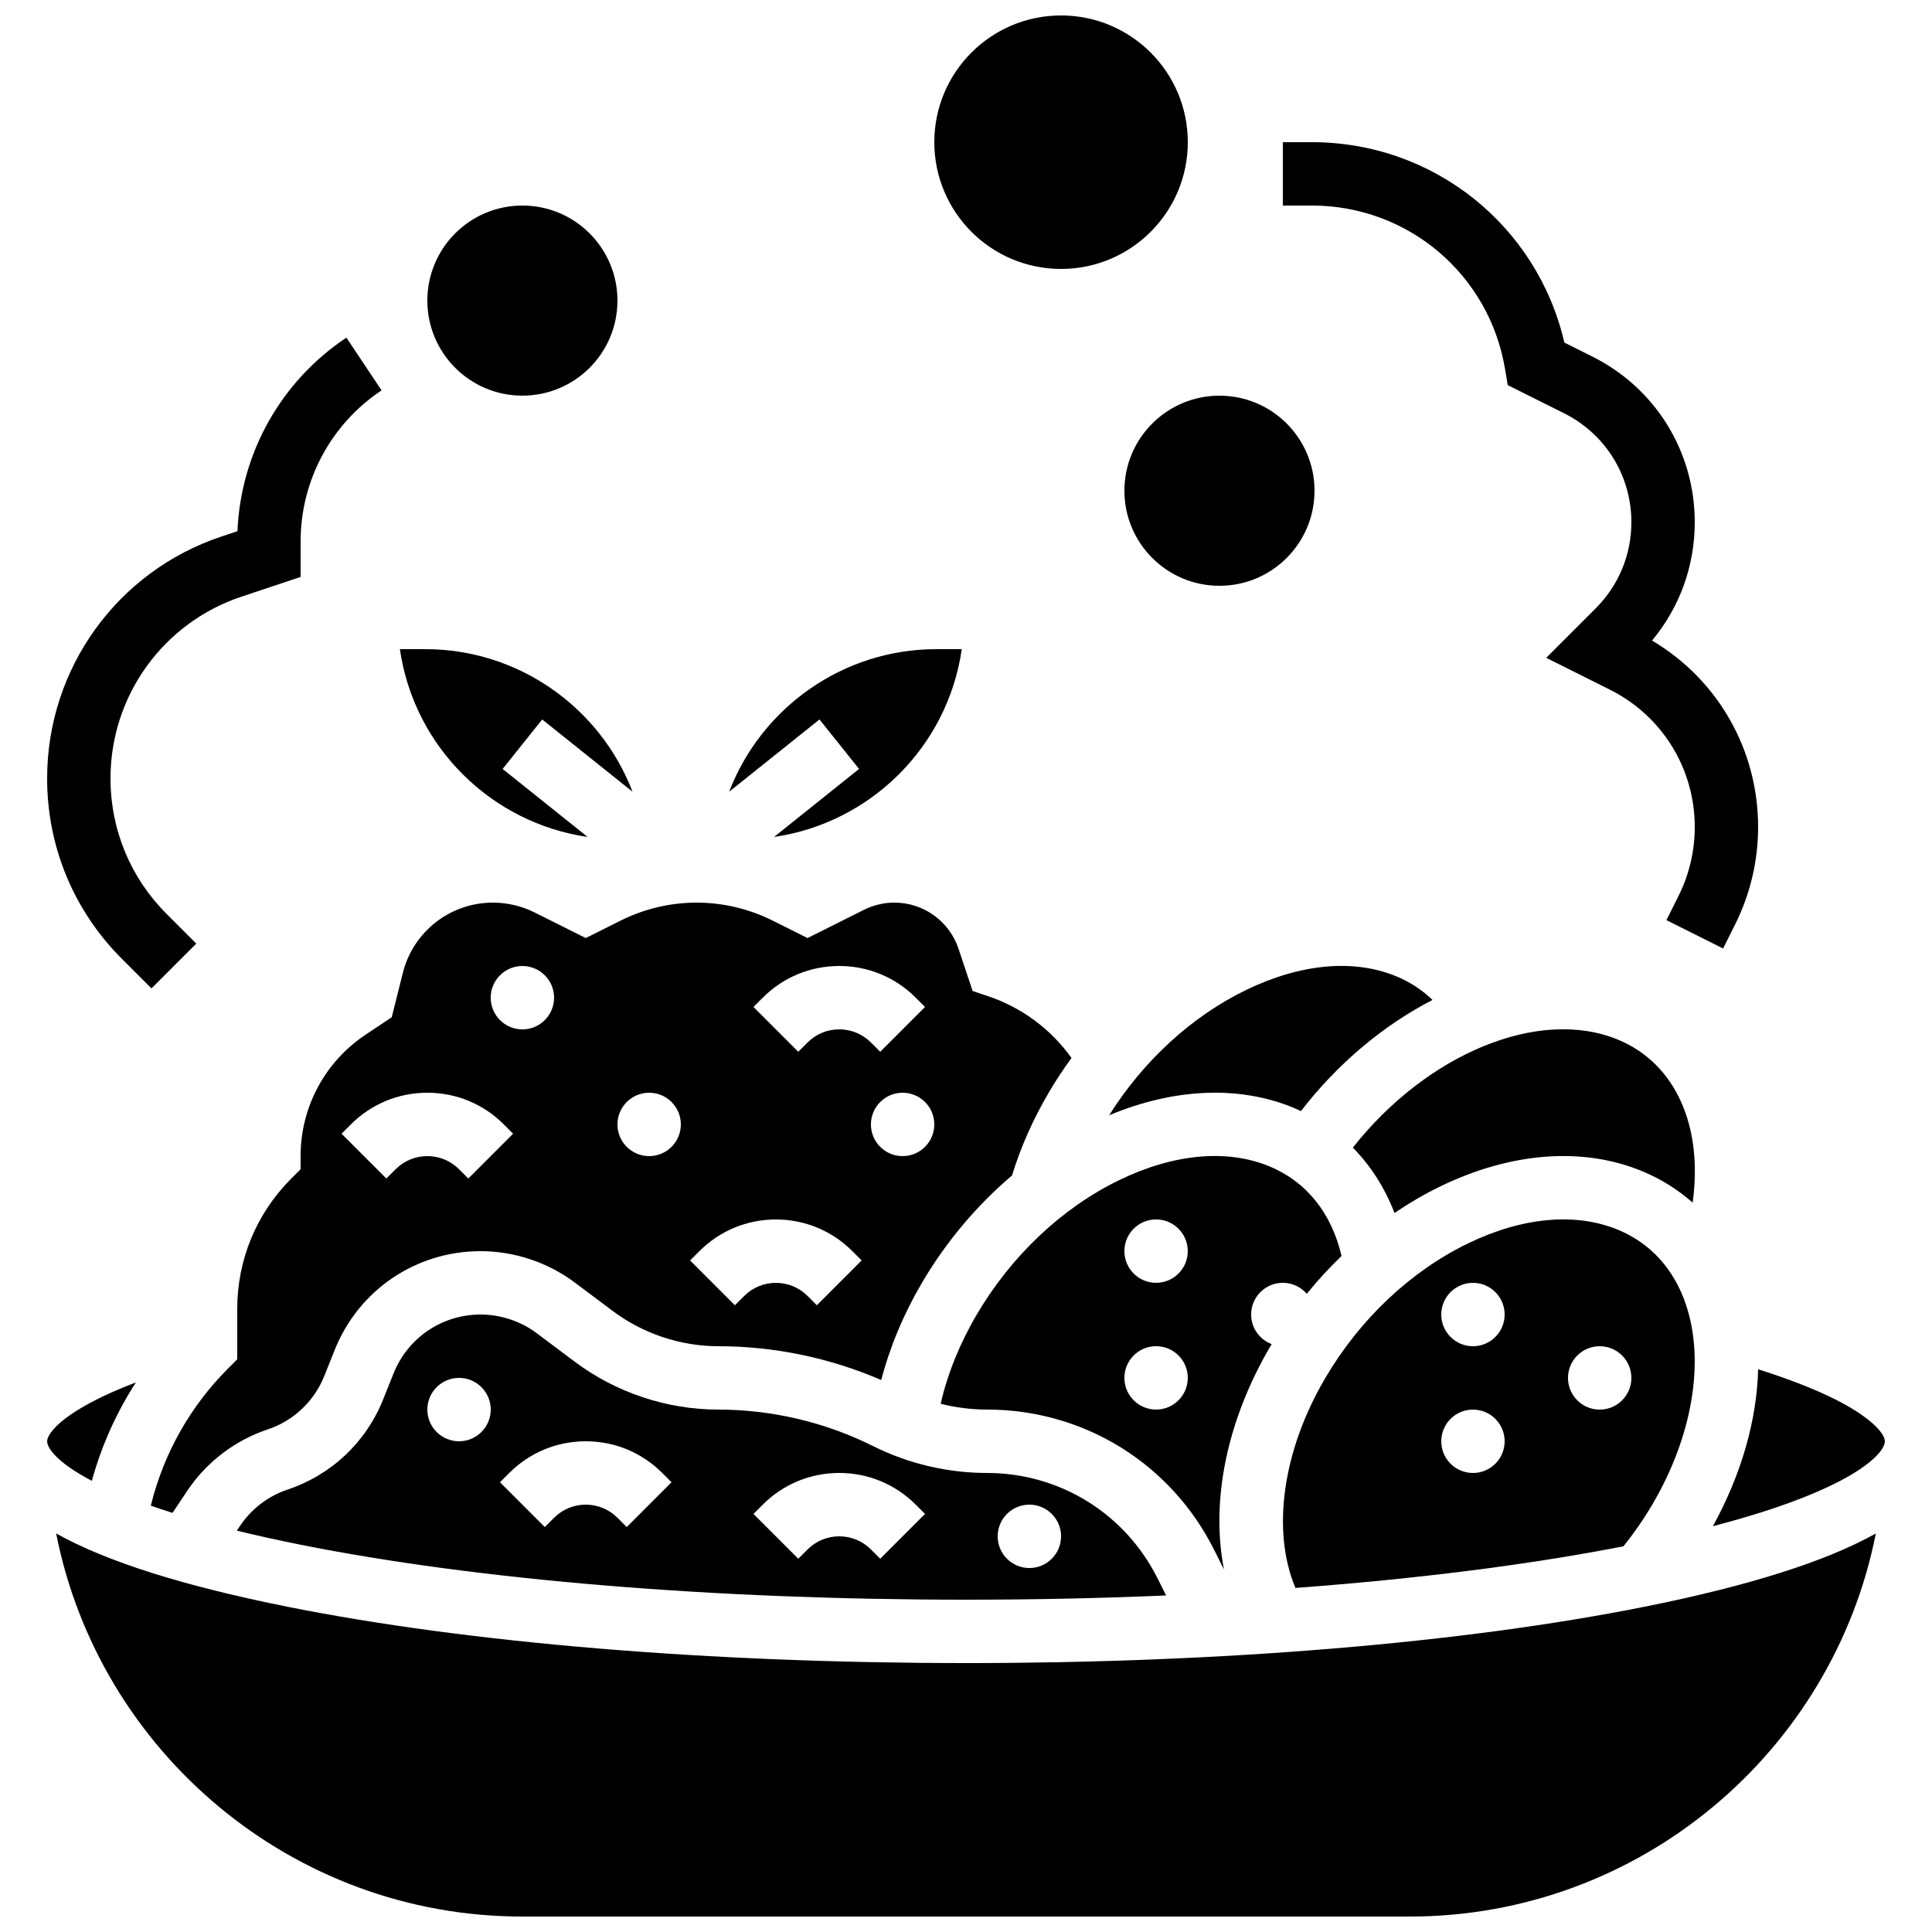
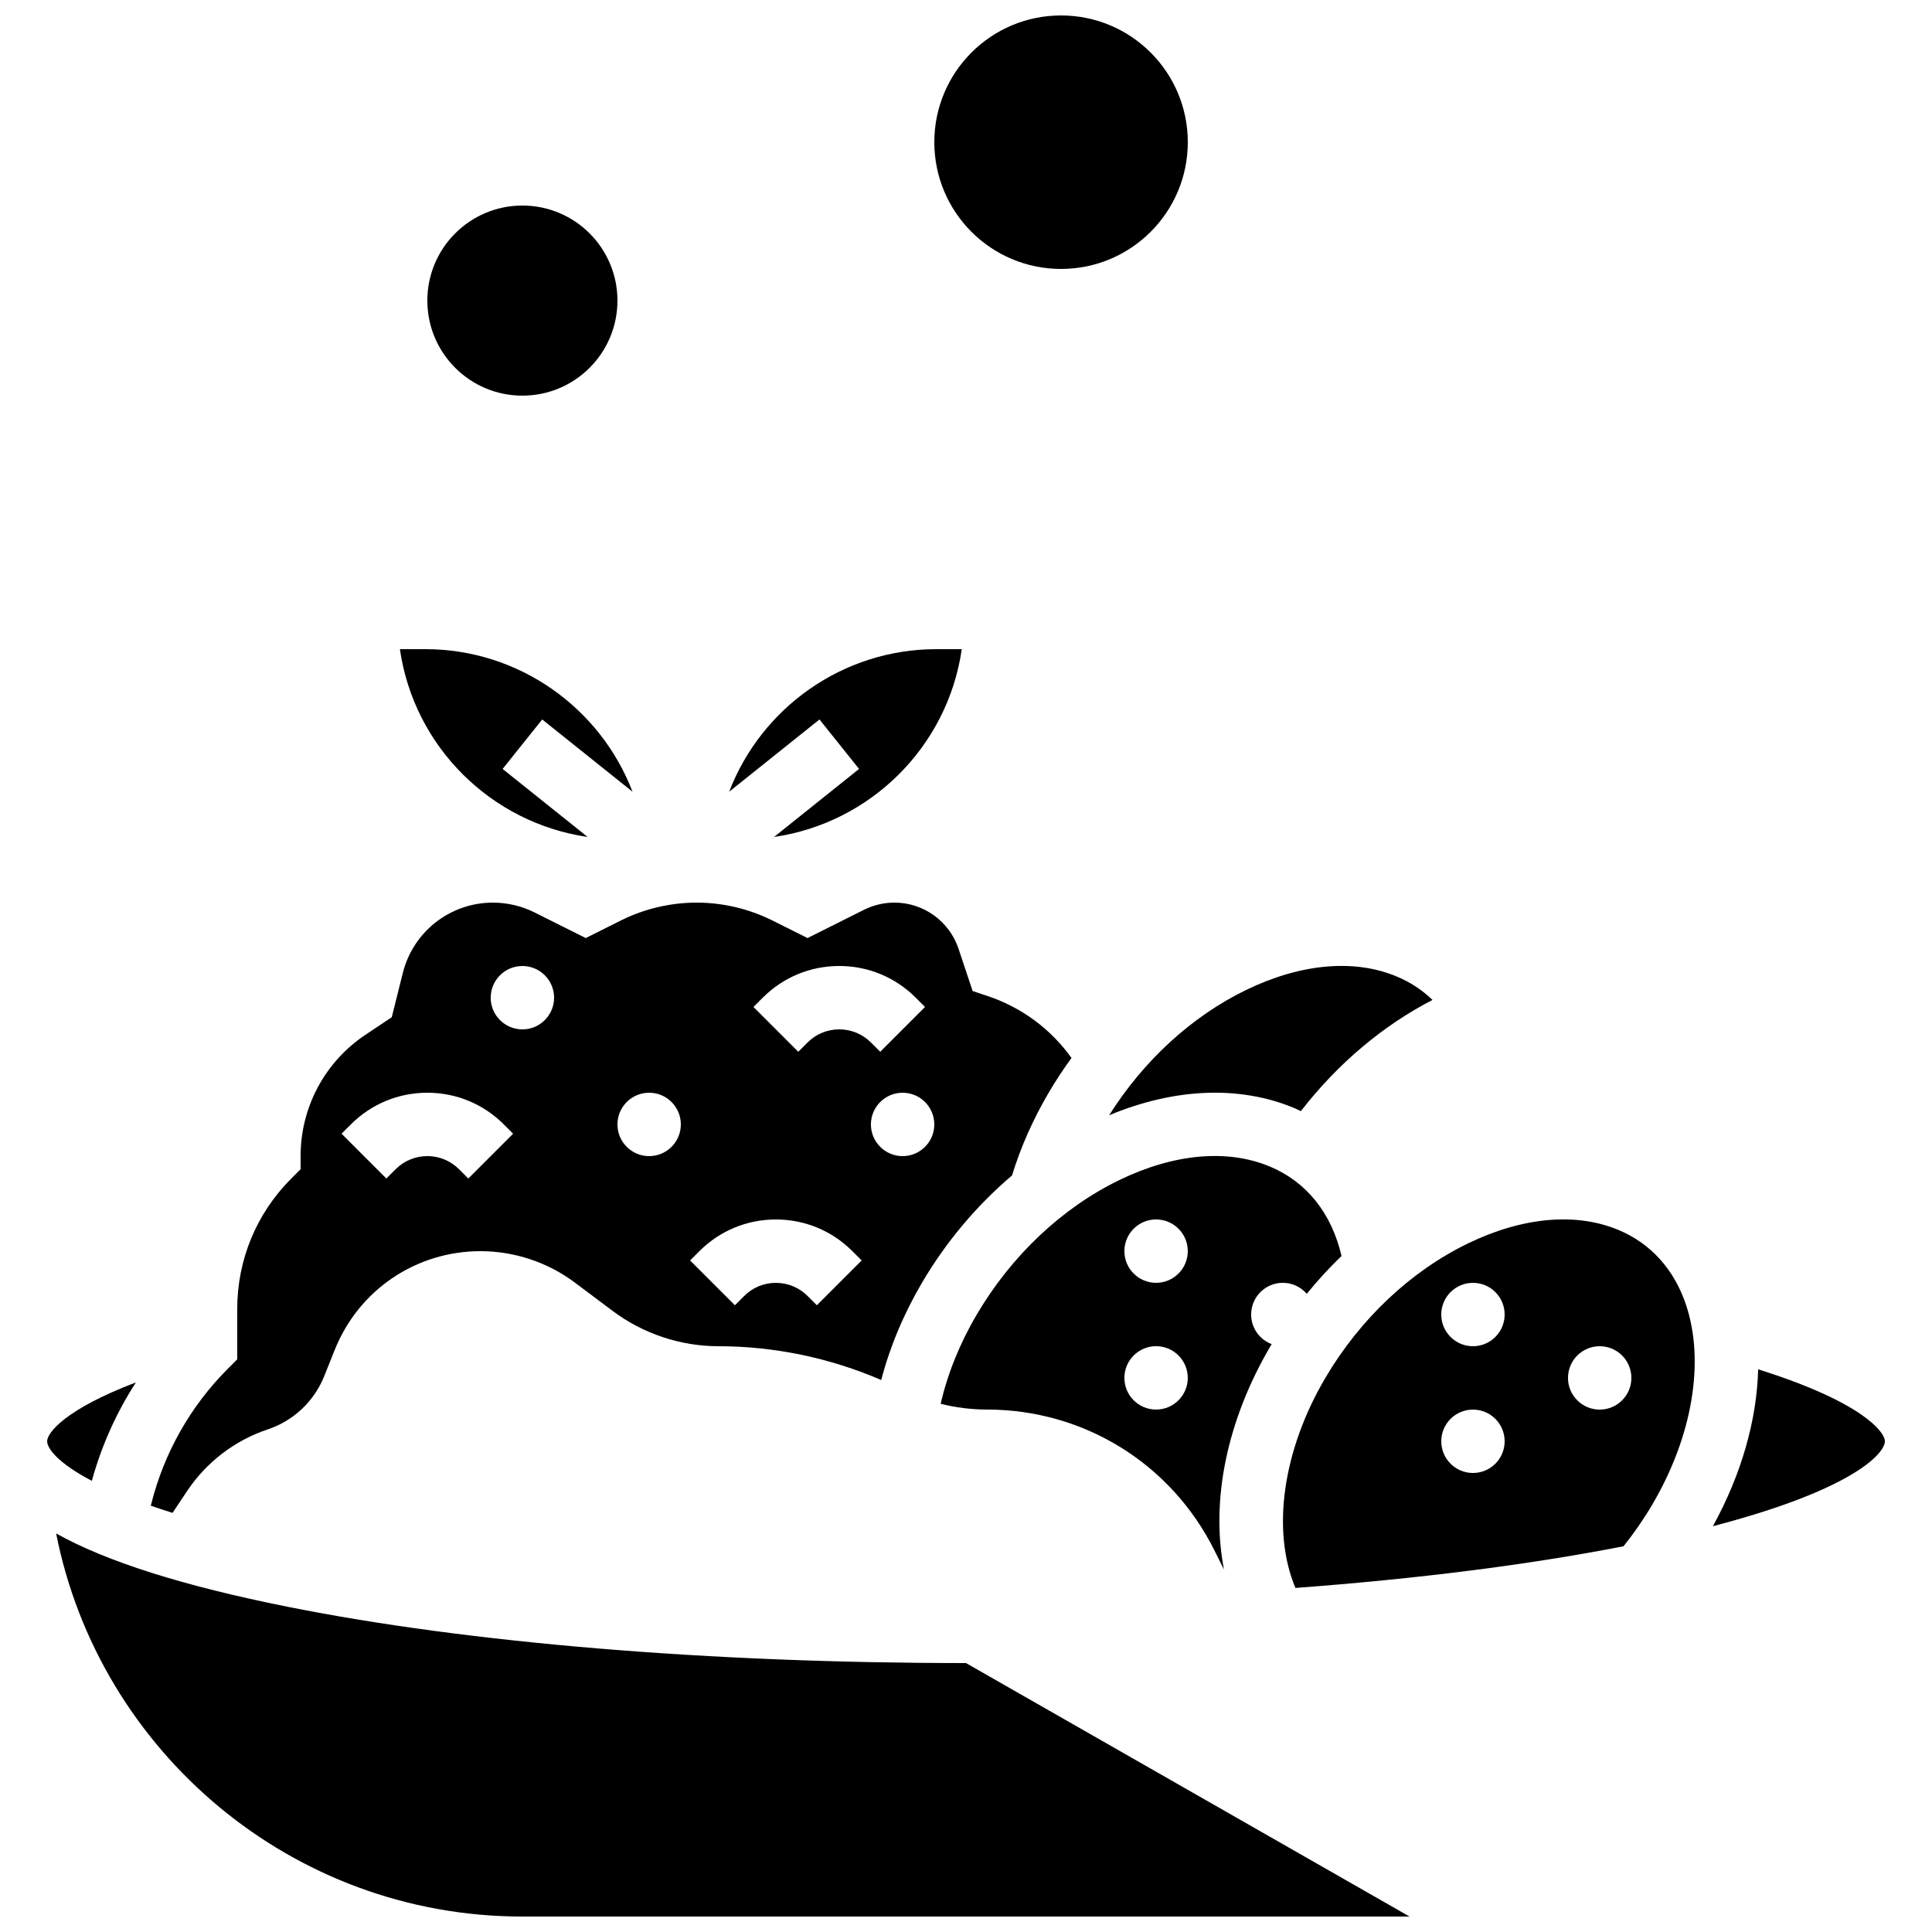
<svg xmlns="http://www.w3.org/2000/svg" width="800px" height="800px" version="1.1" viewBox="144 144 512 512">
  <defs>
    <clipPath id="b">
      <path d="m158 550h484v101.9h-484z" />
    </clipPath>
    <clipPath id="a">
      <path d="m391 148.09h68v67.906h-68z" />
    </clipPath>
  </defs>
  <path d="m299.72 365.8-22.523-18.02 10.492-13.113 23.934 19.145c-8.539-22.266-30.137-37.777-54.895-37.777h-6.75c3.75 25.98 24.309 46.078 49.742 49.766z" />
  <path d="m574.25 553.78c2.789-3.5 5.352-7.191 7.617-11.039 10.637-18.066 13.984-37.852 8.957-52.918-3.148-9.43-9.359-16.309-17.961-19.891-11.254-4.684-25.406-3.406-39.855 3.598-15.168 7.356-28.586 20.012-37.781 35.637-11.379 19.332-14.273 40.539-7.926 55.652 32.18-2.391 61.734-6.117 86.949-11.039zm-6.316-53.016c4.637 0 8.398 3.758 8.398 8.398 0 4.637-3.758 8.398-8.398 8.398-4.637 0-8.398-3.758-8.398-8.398 0.004-4.641 3.762-8.398 8.398-8.398zm-33.586-16.797c4.637 0 8.398 3.758 8.398 8.398 0 4.637-3.758 8.398-8.398 8.398-4.637 0-8.398-3.758-8.398-8.398 0-4.637 3.762-8.398 8.398-8.398zm0 33.59c4.637 0 8.398 3.758 8.398 8.398 0 4.637-3.758 8.398-8.398 8.398-4.637 0-8.398-3.758-8.398-8.398s3.762-8.398 8.398-8.398z" />
  <path d="m486.95 437.63c0.613 0.258 1.207 0.547 1.805 0.824 9.91-12.82 22.051-22.855 34.875-29.461-2.719-2.621-5.898-4.723-9.547-6.238-11.254-4.684-25.406-3.406-39.855 3.598-14.371 6.969-27.164 18.703-36.293 33.203 17.305-7.227 34.551-7.949 49.016-1.926z" />
  <path d="m371.66 347.78-22.523 18.02c25.434-3.688 45.992-23.789 49.742-49.766h-6.75c-24.758 0-46.355 15.512-54.891 37.781l23.934-19.145z" />
-   <path d="m572.86 419.55c-20.984-8.734-50.75 3.727-70.34 28.582 4.738 4.812 8.477 10.656 11.035 17.32 3.906-2.644 7.953-5.012 12.121-7.035 18.836-9.133 37.883-10.551 53.637-3.992 4.922 2.047 9.371 4.848 13.254 8.289 2.789-20.062-4.394-36.789-19.707-43.164z" />
-   <path d="m405.53 534.35c-10.406 0-20.828-2.461-30.137-7.113-12.664-6.332-26.844-9.68-41.004-9.68-13.645 0-27.168-4.508-38.082-12.695l-10.039-7.527c-4.273-3.203-9.566-4.969-14.906-4.969-10.219 0-19.273 6.129-23.07 15.617l-2.766 6.914c-4.523 11.305-13.738 19.996-25.289 23.844-5.144 1.715-9.637 5.144-12.641 9.656l-0.828 1.242c5.086 1.242 10.652 2.481 16.754 3.703 47.055 9.414 109.73 14.594 176.48 14.594 18.051 0 35.801-0.383 53.027-1.121l-2.25-4.5c-8.625-17.25-25.965-27.965-45.25-27.965zm-139.88-8.398c-4.637 0-8.398-3.758-8.398-8.398 0-4.637 3.758-8.398 8.398-8.398 4.637 0 8.398 3.758 8.398 8.398s-3.762 8.398-8.398 8.398zm44.445 22.734-2.461-2.461c-2.242-2.242-5.227-3.477-8.398-3.477s-6.152 1.234-8.398 3.477l-2.461 2.461-11.875-11.875 2.461-2.461c5.414-5.414 12.613-8.398 20.27-8.398s14.855 2.981 20.27 8.398l2.461 2.461zm67.172 8.395-2.457-2.461c-2.242-2.242-5.227-3.477-8.398-3.477s-6.152 1.234-8.398 3.477l-2.461 2.461-11.875-11.875 2.461-2.461c5.414-5.414 12.613-8.398 20.27-8.398s14.855 2.981 20.27 8.398l2.461 2.461zm39.527 2.461c-4.637 0-8.398-3.758-8.398-8.398 0-4.637 3.758-8.398 8.398-8.398 4.637 0 8.398 3.758 8.398 8.398-0.004 4.637-3.762 8.398-8.398 8.398z" />
  <path d="m643.51 525.95c0-2.59-6.375-10.527-33.582-19.066-0.355 13.496-4.426 27.816-11.992 41.57 36.789-9.582 45.574-19.18 45.574-22.504z" />
  <path d="m483.96 483.96c2.539 0 4.812 1.133 6.352 2.914 2.875-3.547 5.953-6.894 9.203-10.023-2.613-11.309-9.254-19.652-19.023-23.723-11.254-4.684-25.406-3.406-39.855 3.598-15.168 7.356-28.586 20.012-37.781 35.637-4.519 7.676-7.758 15.738-9.57 23.66 4 0.996 8.121 1.523 12.238 1.523 25.688 0 48.781 14.273 60.27 37.25l2.578 5.16c-3.555-18.129 0.676-39.445 12.375-59.32 0.086-0.145 0.176-0.285 0.262-0.426-3.18-1.195-5.445-4.258-5.445-7.852 0.004-4.637 3.762-8.398 8.398-8.398zm-33.586 33.59c-4.637 0-8.398-3.758-8.398-8.398 0-4.637 3.758-8.398 8.398-8.398 4.637 0 8.398 3.758 8.398 8.398 0 4.637-3.762 8.398-8.398 8.398zm0-33.59c-4.637 0-8.398-3.758-8.398-8.398 0-4.637 3.758-8.398 8.398-8.398 4.637 0 8.398 3.758 8.398 8.398s-3.762 8.398-8.398 8.398z" />
  <path d="m168.34 536.44c2.547-9.273 6.496-18.066 11.676-26.09-18.789 7.152-23.523 13.375-23.523 15.598 0 1.875 2.797 5.75 11.848 10.492z" />
  <g clip-path="url(#b)">
-     <path d="m400 584.73c-67.82 0-131.67-5.297-179.77-14.918-27.629-5.523-48-11.965-61.352-19.426 11.406 57.793 62.473 101.52 123.56 101.52h235.11c61.094 0 112.16-43.723 123.57-101.52-13.352 7.457-33.723 13.898-61.352 19.426-48.102 9.621-111.95 14.922-179.77 14.922z" />
+     <path d="m400 584.73c-67.82 0-131.67-5.297-179.77-14.918-27.629-5.523-48-11.965-61.352-19.426 11.406 57.793 62.473 101.52 123.56 101.52h235.11z" />
  </g>
  <path d="m223.66 450.38v3.477l-2.461 2.461c-9.242 9.242-14.332 21.535-14.332 34.605v13.316l-2.461 2.461c-9.91 9.91-16.945 22.336-20.344 35.934l-0.098 0.391c1.809 0.629 3.723 1.266 5.758 1.906l3.898-5.844c5.07-7.602 12.637-13.383 21.305-16.273 6.856-2.285 12.324-7.441 15.008-14.148l2.766-6.914c6.359-15.906 21.535-26.18 38.66-26.18 8.949 0 17.824 2.957 24.984 8.328l10.039 7.527c8.027 6.019 17.973 9.336 28.004 9.336 14.781 0 29.578 3.086 43.148 8.957 2.277-8.754 5.949-17.539 10.852-25.867 6.375-10.832 14.52-20.457 23.812-28.352 2.289-7.481 5.566-14.879 9.773-22.031 1.848-3.141 3.856-6.172 5.984-9.098-5.465-7.652-13.191-13.398-22.219-16.41l-3.981-1.328-3.723-11.172c-2.445-7.332-9.281-12.262-17.012-12.262-2.769 0-5.543 0.656-8.02 1.891l-14.992 7.504-9.285-4.641c-6.211-3.109-13.16-4.75-20.105-4.75-6.941 0-13.895 1.641-20.105 4.746l-9.281 4.644-13.574-6.789c-3.402-1.703-7.211-2.602-11.016-2.602-11.324 0-21.152 7.672-23.898 18.66l-2.93 11.715-6.93 4.621c-10.789 7.191-17.227 19.223-17.227 32.18zm167.94-8.395c0 4.637-3.758 8.398-8.398 8.398-4.637 0-8.398-3.758-8.398-8.398 0-4.637 3.758-8.398 8.398-8.398s8.398 3.758 8.398 8.398zm-45.461-33.59c5.414-5.414 12.613-8.398 20.27-8.398s14.855 2.981 20.27 8.398l2.461 2.461-11.875 11.875-2.457-2.461c-2.242-2.242-5.227-3.477-8.398-3.477s-6.152 1.234-8.398 3.477l-2.461 2.461-11.875-11.875zm-16.793 67.176c5.414-5.414 12.613-8.398 20.27-8.398s14.855 2.981 20.27 8.398l2.461 2.461-11.875 11.875-2.457-2.461c-2.242-2.242-5.227-3.477-8.398-3.477-3.172 0-6.152 1.234-8.398 3.477l-2.461 2.461-11.875-11.875zm-13.316-41.984c4.637 0 8.398 3.758 8.398 8.398 0 4.637-3.758 8.398-8.398 8.398-4.637 0-8.398-3.758-8.398-8.398s3.762-8.398 8.398-8.398zm-33.59-33.586c4.637 0 8.398 3.758 8.398 8.398 0 4.637-3.758 8.398-8.398 8.398-4.637 0-8.398-3.758-8.398-8.398 0.004-4.641 3.762-8.398 8.398-8.398zm-25.188 33.586c7.656 0 14.855 2.981 20.27 8.398l2.461 2.461-11.875 11.875-2.461-2.465c-2.242-2.242-5.227-3.477-8.398-3.477s-6.152 1.234-8.398 3.477l-2.461 2.461-11.875-11.875 2.465-2.457c5.414-5.418 12.613-8.398 20.273-8.398z" />
  <g clip-path="url(#a)">
    <path d="m458.78 181.68c0 18.551-15.039 33.59-33.59 33.59-18.547 0-33.586-15.039-33.586-33.59 0-18.547 15.039-33.586 33.586-33.586 18.551 0 33.59 15.039 33.59 33.586" />
  </g>
-   <path d="m492.36 274.05c0 13.91-11.277 25.191-25.191 25.191-13.91 0-25.188-11.281-25.188-25.191 0-13.914 11.277-25.191 25.188-25.191 13.914 0 25.191 11.277 25.191 25.191" />
  <path d="m307.63 223.66c0 13.914-11.277 25.191-25.191 25.191-13.91 0-25.188-11.277-25.188-25.191 0-13.91 11.277-25.188 25.188-25.188 13.914 0 25.191 11.277 25.191 25.188" />
-   <path d="m184.14 405.94 11.875-11.875-7.856-7.856c-9.594-9.594-14.875-22.348-14.875-35.914 0-21.895 13.957-41.262 34.727-48.184l15.652-5.219v-9.363c0-16.145 8.02-31.129 21.453-40.082l-9.316-13.973c-17.348 11.566-28 30.586-28.871 51.297l-4.227 1.41c-27.641 9.211-46.211 34.977-46.211 64.113 0 18.051 7.031 35.023 19.793 47.789z" />
-   <path d="m542.86 241.84 0.703 4.219 14.93 7.465c11.004 5.5 17.84 16.562 17.84 28.867 0 8.621-3.359 16.727-9.453 22.824l-13.117 13.117 16.836 8.418c13.898 6.949 22.531 20.918 22.531 36.457 0 6.293-1.488 12.598-4.305 18.227l-3.207 6.414 15.02 7.512 3.207-6.414c3.977-7.949 6.074-16.852 6.074-25.738 0-20.527-10.668-39.113-28.113-49.457 7.332-8.797 11.32-19.773 11.32-31.359 0-18.707-10.395-35.523-27.125-43.891l-7.43-3.715c-7.184-31.023-34.652-53.105-66.902-53.105h-7.703v16.793h7.703c25.477 0.004 47.004 18.238 51.191 43.367z" />
</svg>